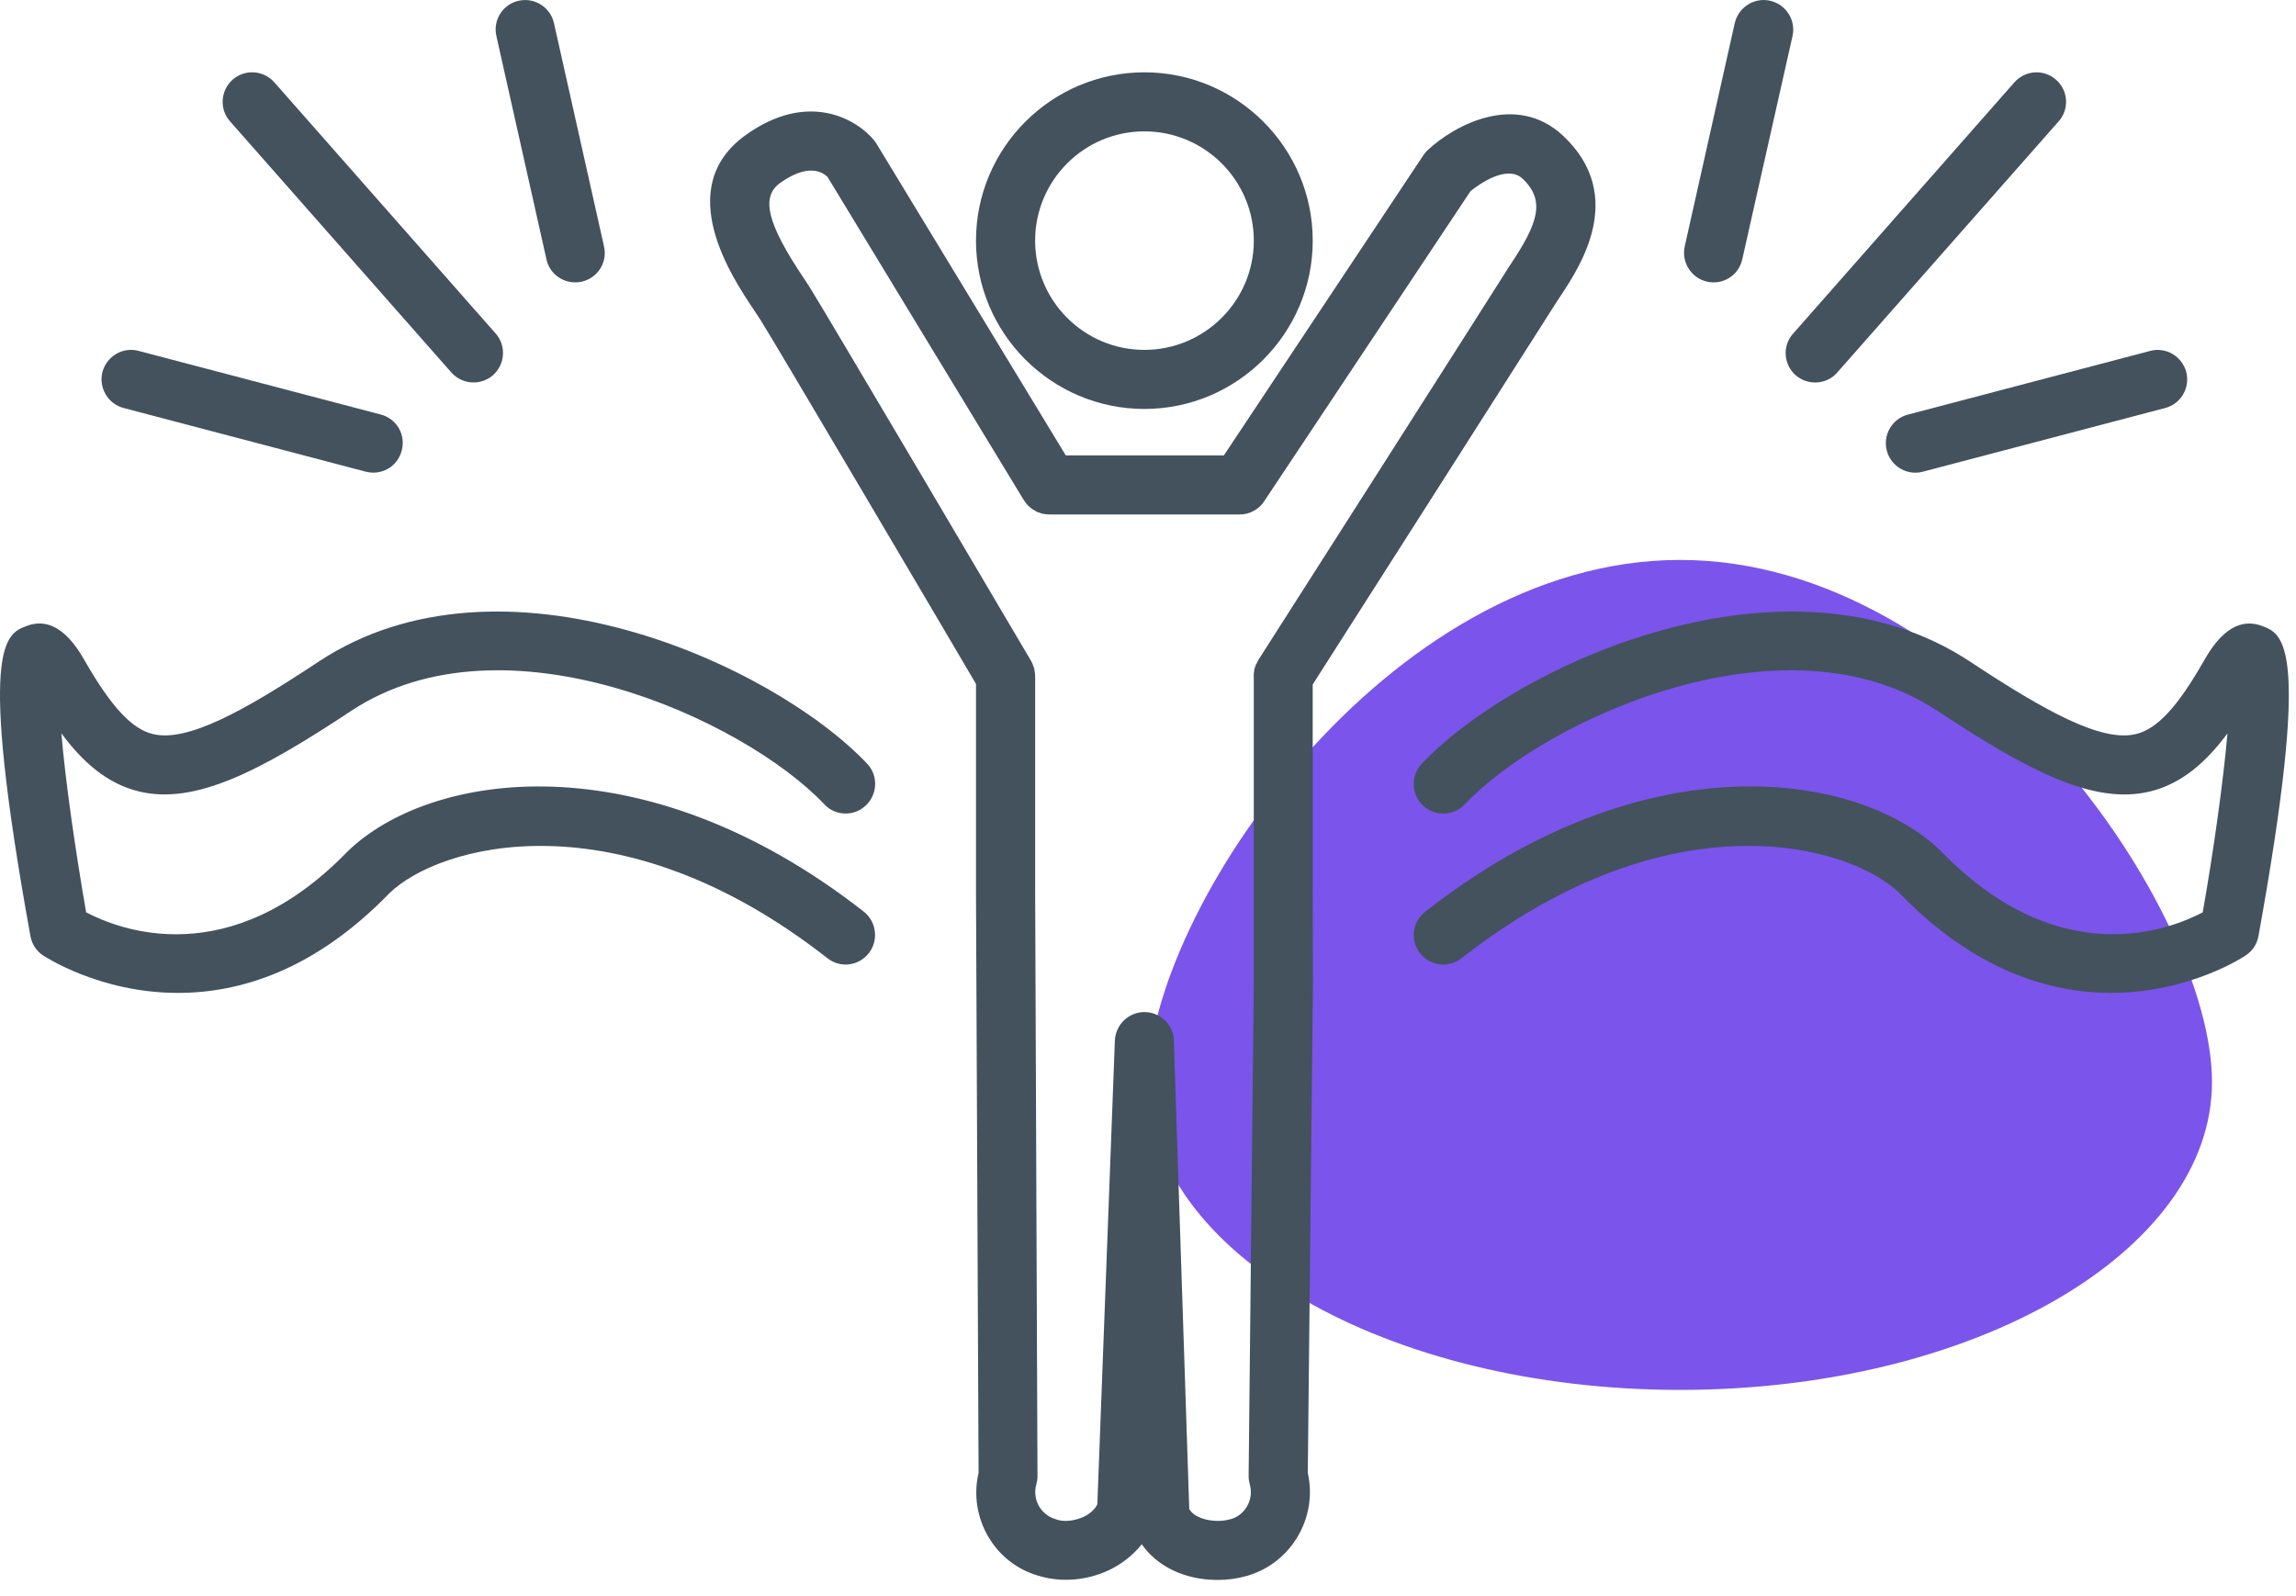
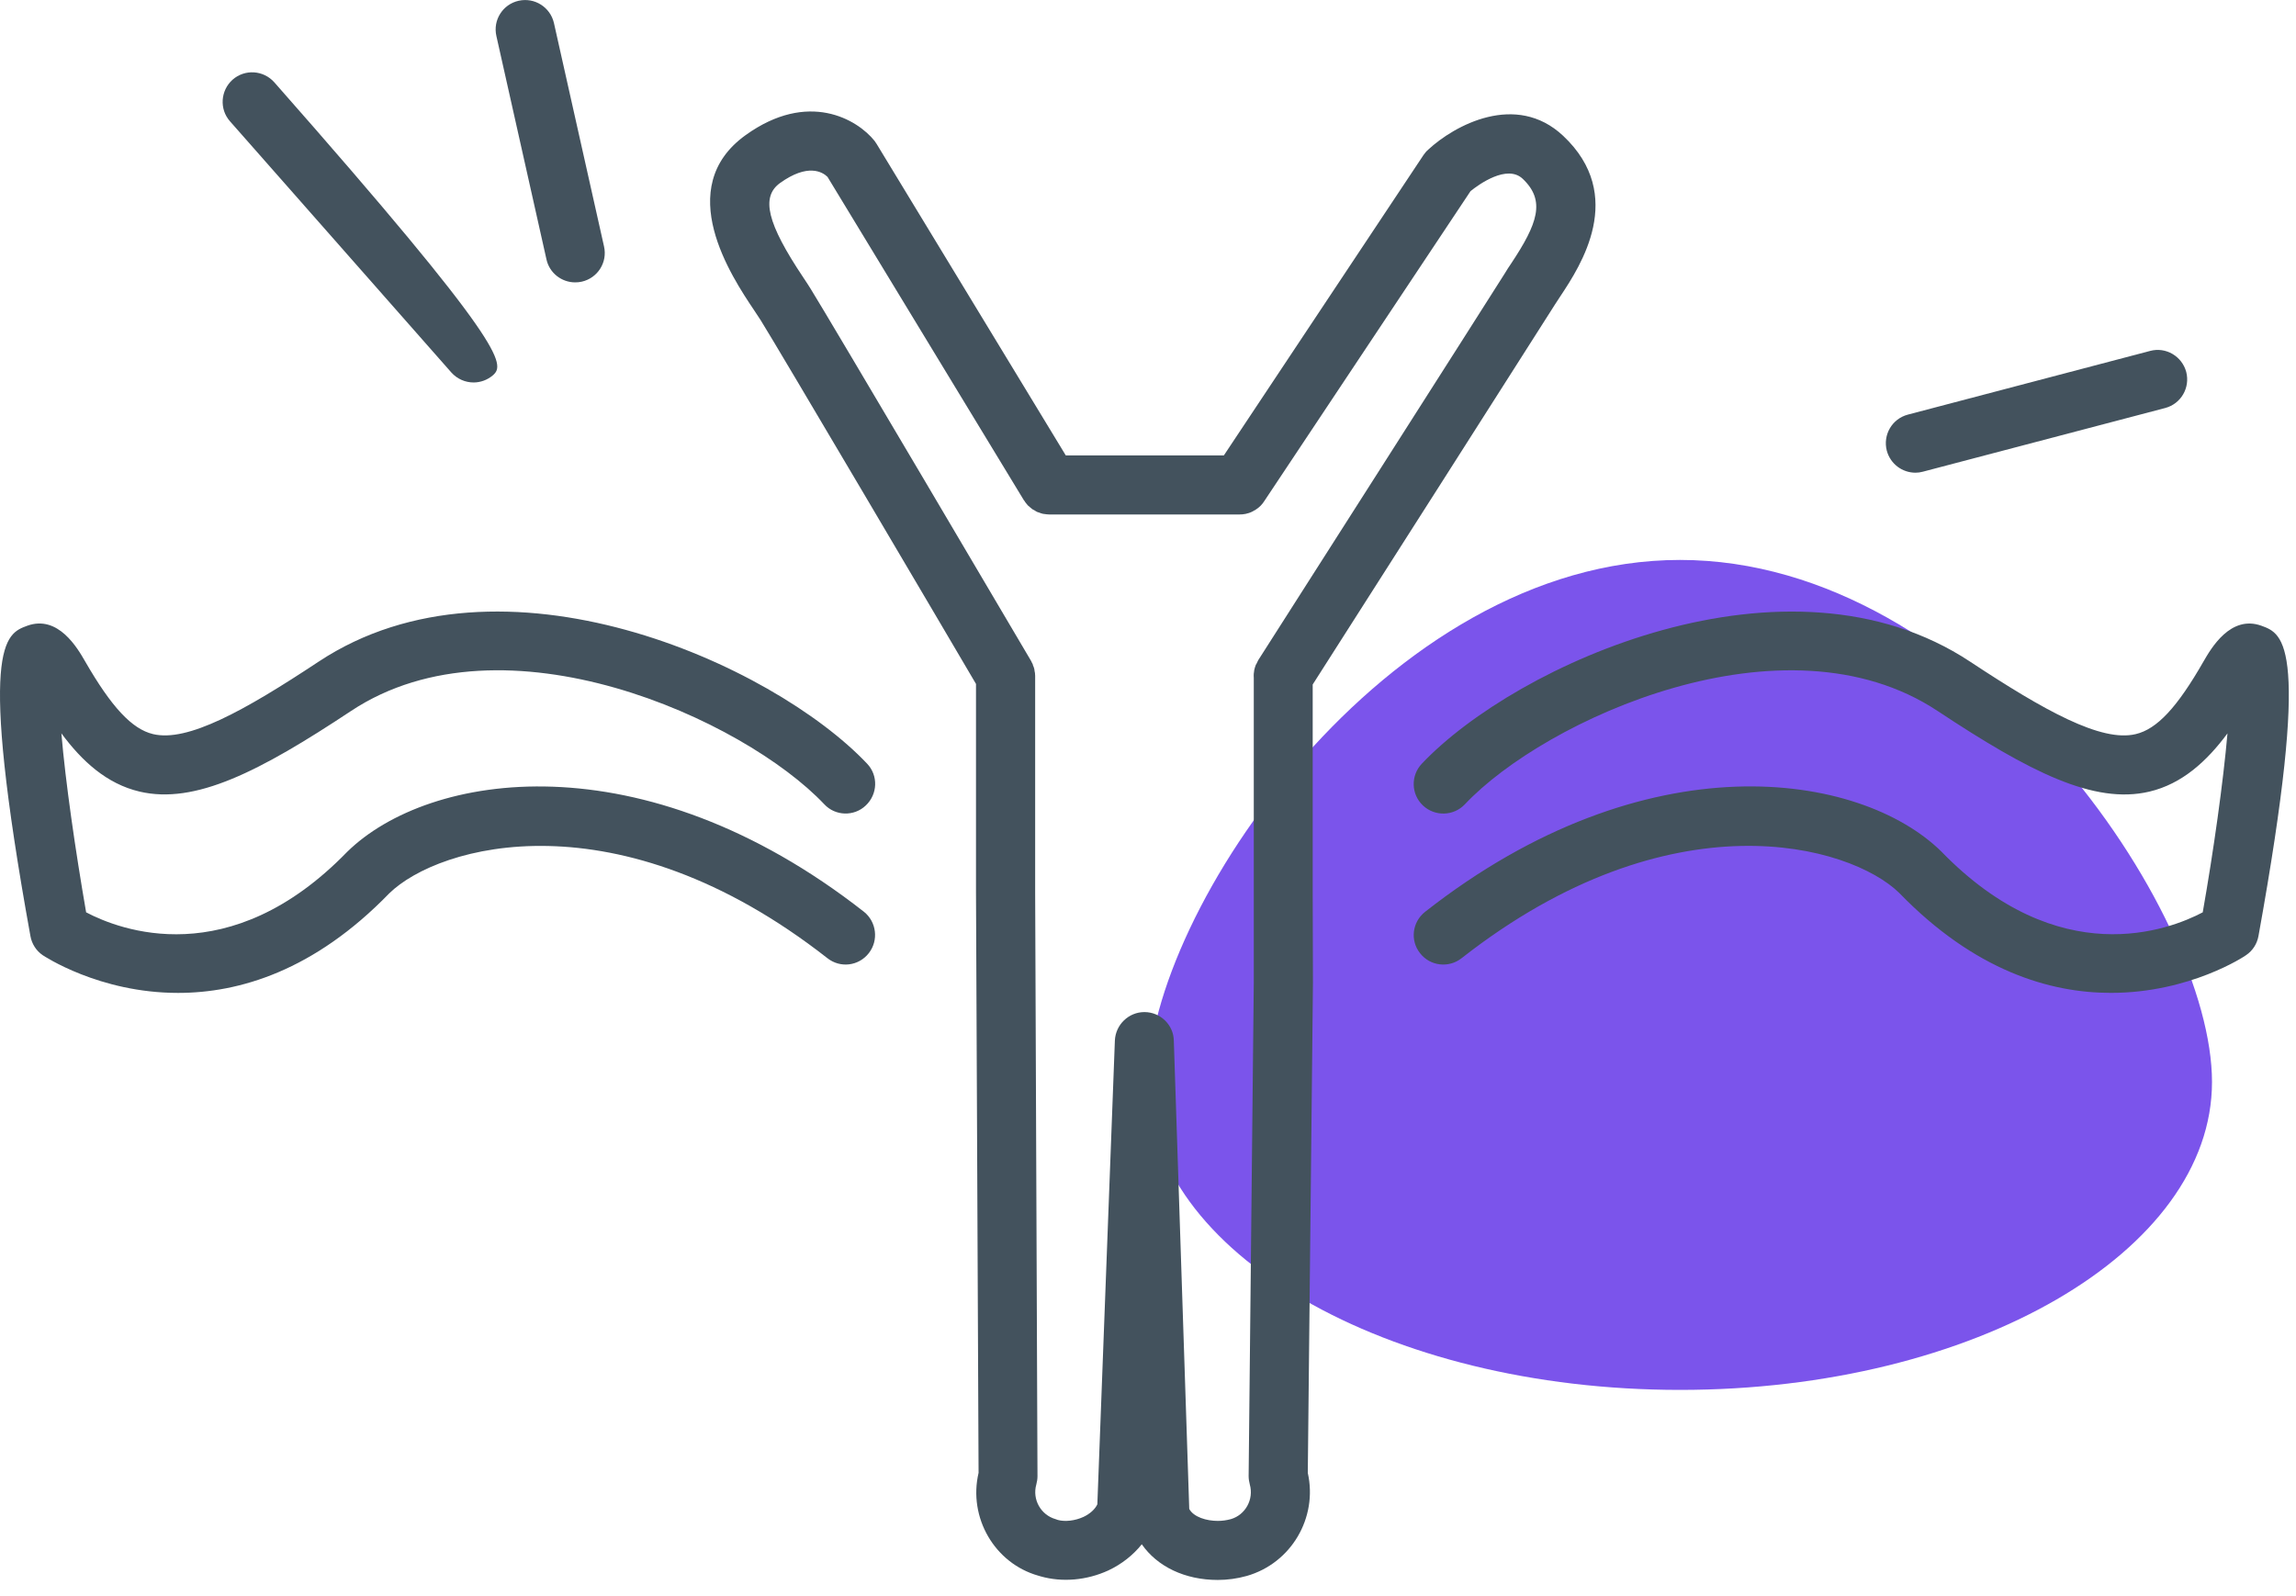
<svg xmlns="http://www.w3.org/2000/svg" width="82" height="57" viewBox="0 0 82 57" fill="none">
  <path d="M79 38.645C79 44.721 70.493 49.645 60 49.645C49.507 49.645 41 44.721 41 38.645C41 32.57 49.507 20 60 20C70.493 20 79 32.57 79 38.645Z" fill="#7B54EB" />
-   <path d="M40.87 4.692C38.717 4.692 36.969 6.442 36.969 8.595C36.969 10.746 38.717 12.497 40.87 12.497C43.023 12.497 44.779 10.746 44.779 8.595C44.779 6.442 43.023 4.692 40.87 4.692ZM40.87 14.607C37.557 14.607 34.857 11.909 34.857 8.595C34.857 5.279 37.557 2.583 40.87 2.583C44.183 2.583 46.883 5.279 46.883 8.595C46.883 11.909 44.183 14.607 40.87 14.607Z" fill="#43525D" />
  <path d="M53.972 9.409C53.889 9.535 53.805 9.653 53.747 9.759C53.129 10.745 45.02 23.452 44.937 23.58C44.92 23.614 44.903 23.65 44.886 23.685C44.878 23.705 44.87 23.721 44.853 23.741C44.828 23.802 44.811 23.865 44.795 23.929V23.93C44.778 24.022 44.77 24.115 44.778 24.208V31.864V31.865V31.866V35.09L44.594 52.724C44.594 52.826 44.611 52.926 44.636 53.024C44.786 53.555 44.477 54.111 43.959 54.261C43.801 54.303 43.651 54.324 43.492 54.324C43.091 54.324 42.632 54.189 42.473 53.897L41.922 37.171C41.913 36.603 41.438 36.152 40.878 36.15H40.87C40.31 36.15 39.842 36.599 39.817 37.166L39.191 53.731C39.108 53.908 38.932 54.068 38.698 54.18C38.389 54.323 38.03 54.359 37.78 54.29C37.763 54.285 37.713 54.267 37.705 54.263C37.17 54.113 36.861 53.557 37.011 53.024C37.036 52.929 37.053 52.83 37.053 52.732L36.97 31.861V24.221C36.97 24.203 36.97 24.186 36.97 24.169V24.15C36.97 24.146 36.97 24.144 36.97 24.14C36.97 24.075 36.961 24.009 36.945 23.943C36.945 23.938 36.945 23.933 36.945 23.928C36.936 23.866 36.911 23.806 36.886 23.746C36.886 23.74 36.886 23.734 36.886 23.728C36.861 23.689 36.844 23.649 36.828 23.613C36.535 23.111 29.579 11.32 28.953 10.318C28.886 10.201 28.786 10.063 28.686 9.907C27.399 7.982 27.166 7.037 27.859 6.537C28.844 5.83 29.37 6.136 29.554 6.318L36.569 17.871C36.577 17.877 36.577 17.882 36.586 17.888C36.602 17.922 36.627 17.952 36.652 17.983C36.669 18.008 36.694 18.032 36.711 18.054C36.736 18.077 36.761 18.096 36.786 18.118C36.811 18.142 36.844 18.167 36.87 18.188C36.895 18.203 36.92 18.215 36.945 18.228C36.978 18.25 37.011 18.271 37.045 18.287C37.07 18.297 37.095 18.303 37.12 18.311C37.153 18.326 37.203 18.342 37.245 18.352C37.262 18.355 37.279 18.357 37.304 18.36C37.354 18.367 37.404 18.374 37.454 18.375C37.462 18.375 37.471 18.376 37.471 18.376H44.269C44.335 18.377 44.41 18.37 44.486 18.355C44.502 18.352 44.511 18.347 44.527 18.344C44.578 18.331 44.636 18.317 44.678 18.295C44.719 18.28 44.753 18.258 44.786 18.238C44.811 18.226 44.836 18.215 44.853 18.2C44.978 18.12 45.078 18.018 45.154 17.897L52.519 6.827C52.812 6.59 53.822 5.858 54.382 6.386C55.208 7.169 54.916 7.985 53.972 9.409V9.409ZM55.826 4.85C54.139 3.27 51.935 4.483 51.008 5.345C50.941 5.402 50.891 5.466 50.841 5.535L43.709 16.267H38.064L31.308 5.141C31.283 5.104 31.258 5.067 31.233 5.031C30.615 4.259 28.861 3.223 26.631 4.825C24.009 6.709 26.13 9.884 26.932 11.08C27.024 11.216 27.099 11.334 27.166 11.435C27.733 12.336 33.838 22.691 34.857 24.429V31.864C34.857 31.864 34.857 31.866 34.857 31.867C34.857 31.868 34.857 31.868 34.857 31.868L34.949 52.607C34.573 54.208 35.525 55.838 37.078 56.279C37.095 56.283 37.145 56.3 37.162 56.304C37.938 56.525 38.815 56.447 39.584 56.093C40.06 55.869 40.469 55.546 40.778 55.159C41.329 55.952 42.314 56.433 43.492 56.433C43.834 56.433 44.185 56.386 44.527 56.29C46.122 55.833 47.066 54.206 46.707 52.61L46.891 35.099L46.882 31.864V24.449C48.085 22.568 54.949 11.804 55.534 10.877C55.592 10.784 55.659 10.681 55.734 10.571C56.444 9.499 58.098 6.987 55.826 4.85" fill="#43525D" />
  <path d="M6.359 35.465C3.535 35.465 1.561 34.139 1.521 34.115C1.291 33.956 1.136 33.712 1.087 33.436C-0.805 23.001 0.186 22.641 0.972 22.351C2.077 21.949 2.773 23.16 3.035 23.615C3.985 25.263 4.714 26.042 5.467 26.221C6.695 26.514 8.717 25.396 11.378 23.634C17.903 19.317 27.597 23.713 30.97 27.279C31.371 27.702 31.346 28.369 30.921 28.77C30.503 29.17 29.832 29.151 29.439 28.727C26.573 25.697 18.009 21.774 12.54 25.393C9.257 27.57 6.965 28.74 4.984 28.274C3.813 27.998 2.929 27.191 2.192 26.193C2.339 27.935 2.691 30.365 3.076 32.587C4.263 33.211 8.201 34.754 12.401 30.425C15.316 27.57 22.938 26.366 30.855 32.567C31.305 32.926 31.387 33.589 31.027 34.047C30.667 34.507 30.012 34.586 29.553 34.227C22.062 28.356 15.668 30.178 13.899 31.912C11.214 34.68 8.537 35.465 6.359 35.465" fill="#43525D" />
  <path d="M75.388 35.464C73.212 35.464 70.525 34.675 67.831 31.895C66.079 30.18 59.687 28.356 52.197 34.227C51.738 34.587 51.075 34.506 50.718 34.049C50.352 33.59 50.438 32.928 50.897 32.568C58.803 26.367 66.428 27.571 69.327 30.408C73.535 34.749 77.479 33.215 78.669 32.587C79.06 30.366 79.4 27.936 79.553 26.195C78.814 27.193 77.93 27.999 76.765 28.275C74.784 28.742 72.489 27.572 69.199 25.394C63.733 21.774 55.173 25.698 52.316 28.729C51.917 29.152 51.245 29.171 50.82 28.771C50.395 28.37 50.378 27.703 50.778 27.28C54.153 23.713 63.844 19.319 70.364 23.635C73.033 25.398 75.048 26.514 76.272 26.222C77.037 26.044 77.76 25.265 78.703 23.616C78.967 23.16 79.664 21.95 80.769 22.352C81.56 22.642 82.546 23.003 80.659 33.437C80.608 33.712 80.454 33.957 80.216 34.117C80.191 34.141 78.219 35.464 75.388 35.464" fill="#43525D" />
  <path d="M68.411 16.884C67.936 16.884 67.513 16.57 67.385 16.096C67.241 15.534 67.572 14.957 68.14 14.809L76.792 12.534C77.351 12.384 77.928 12.722 78.08 13.286C78.224 13.848 77.894 14.425 77.326 14.574L68.674 16.848C68.589 16.872 68.496 16.884 68.411 16.884" fill="#43525D" />
-   <path d="M64.829 13.662C64.576 13.662 64.331 13.576 64.128 13.4C63.697 13.014 63.647 12.348 64.044 11.911L71.943 2.941C72.331 2.504 72.99 2.462 73.429 2.847C73.869 3.232 73.911 3.899 73.522 4.336L65.615 13.306C65.412 13.541 65.125 13.662 64.829 13.662" fill="#43525D" />
-   <path d="M61.201 10.086C61.125 10.086 61.041 10.078 60.966 10.06C60.404 9.933 60.043 9.369 60.169 8.8L61.956 0.824C62.09 0.256 62.652 -0.101 63.214 0.026C63.784 0.153 64.145 0.718 64.019 1.285L62.224 9.262C62.115 9.752 61.687 10.086 61.201 10.086" fill="#43525D" />
-   <path d="M13.328 16.882C13.239 16.882 13.15 16.87 13.061 16.847L4.411 14.572C3.854 14.424 3.514 13.846 3.66 13.284C3.813 12.72 4.387 12.383 4.945 12.532L13.602 14.807C14.168 14.956 14.5 15.532 14.346 16.095C14.225 16.569 13.805 16.882 13.328 16.882" fill="#43525D" />
-   <path d="M16.914 13.661C16.622 13.661 16.33 13.54 16.119 13.304L8.216 4.335C7.827 3.898 7.876 3.232 8.306 2.847C8.743 2.461 9.408 2.503 9.797 2.94L17.7 11.91C18.089 12.347 18.04 13.012 17.611 13.398C17.408 13.575 17.157 13.661 16.914 13.661Z" fill="#43525D" />
+   <path d="M16.914 13.661C16.622 13.661 16.33 13.54 16.119 13.304L8.216 4.335C7.827 3.898 7.876 3.232 8.306 2.847C8.743 2.461 9.408 2.503 9.797 2.94C18.089 12.347 18.04 13.012 17.611 13.398C17.408 13.575 17.157 13.661 16.914 13.661Z" fill="#43525D" />
  <path d="M20.54 10.086C20.061 10.086 19.622 9.753 19.516 9.262L17.728 1.286C17.598 0.718 17.956 0.153 18.524 0.027C19.093 -0.1 19.654 0.257 19.784 0.824L21.572 8.801C21.703 9.37 21.345 9.933 20.776 10.061C20.703 10.078 20.622 10.086 20.54 10.086Z" fill="#43525D" />
</svg>